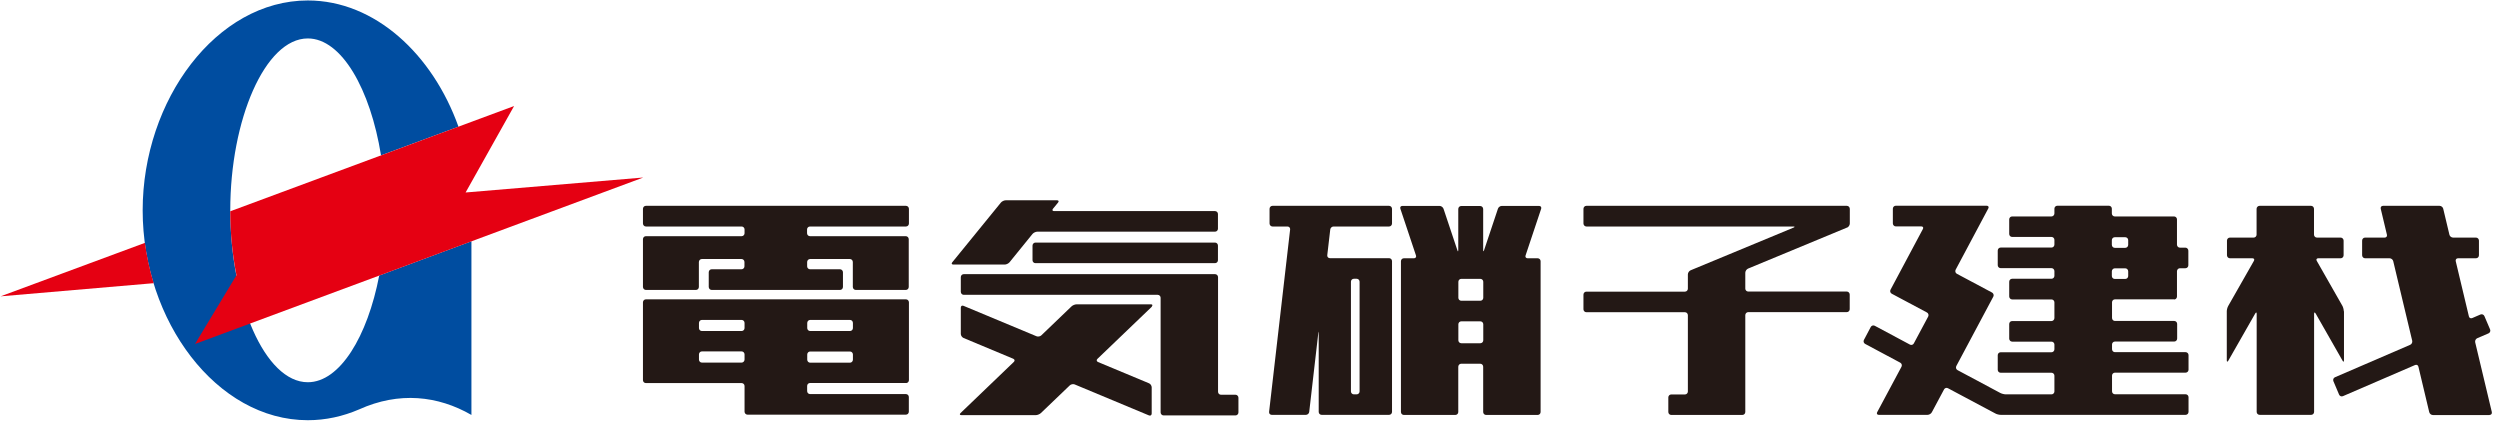
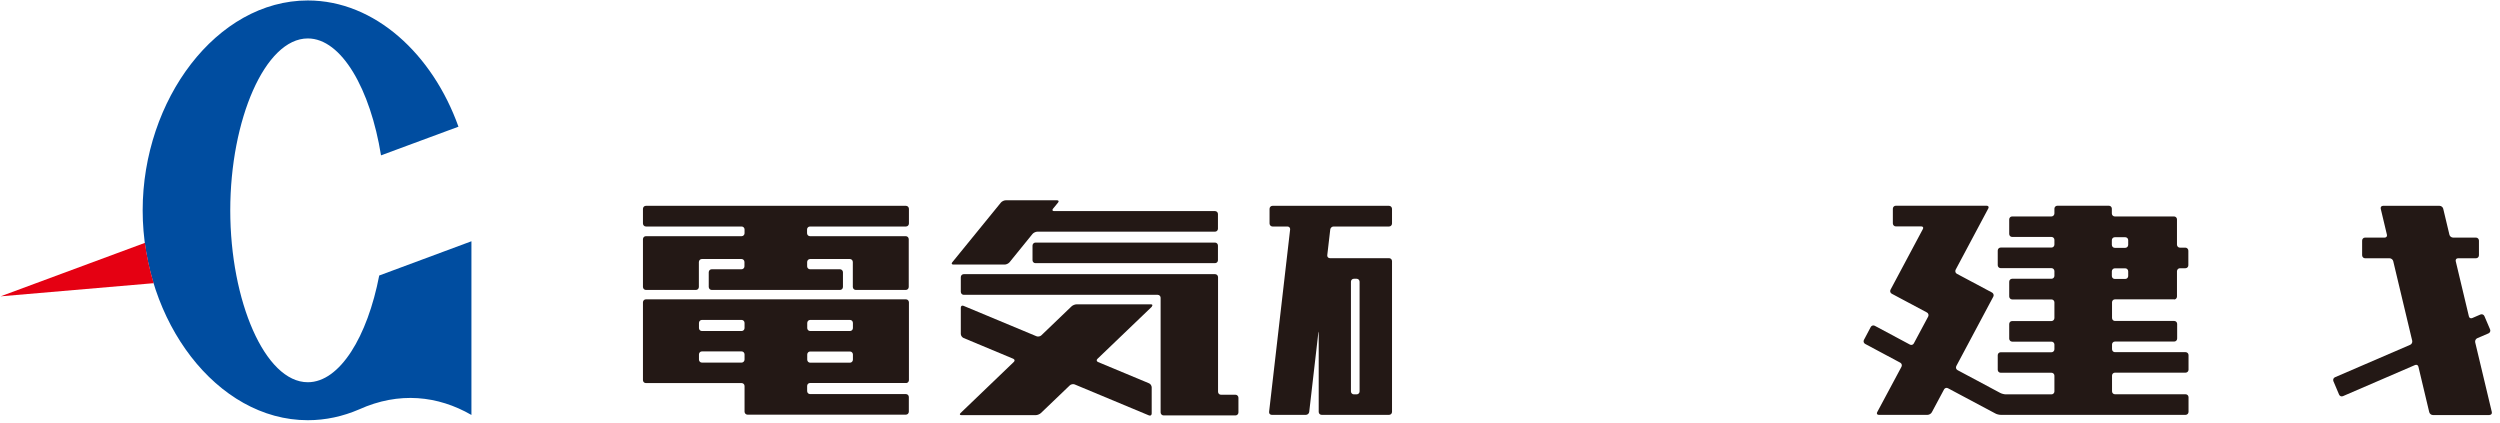
<svg xmlns="http://www.w3.org/2000/svg" id="_レイヤー_1" version="1.1" viewBox="0 0 266 45">
  <defs>
    <style>
      .st0 {
        fill: #231815;
      }

      .st1 {
        fill: #e50012;
      }

      .st2 {
        fill: #004da0;
      }
    </style>
  </defs>
  <path class="st0" d="M96.4,40.76c.17,0,.31-.14.31-.31v-8.28c0-.17-.14-.32-.31-.32h-27.68c-.17,0-.31.14-.31.32v8.28c0,.17.14.31.31.31h10.19c.17,0,.31.14.31.31v2.73c0,.17.14.32.31.32h16.86c.17,0,.31-.14.31-.32v-1.56c0-.17-.14-.31-.31-.31h-10.2c-.17,0-.31-.14-.31-.32v-.55c0-.17.14-.31.31-.31h10.21ZM85.89,34.36c0-.17.14-.32.31-.32h4.24c.17,0,.31.14.31.32v.55c0,.17-.14.31-.31.31h-4.24c-.17,0-.31-.14-.31-.31v-.55ZM85.89,37.72c0-.18.14-.32.31-.32h4.24c.17,0,.31.14.31.32v.55c0,.17-.14.32-.31.32h-4.24c-.17,0-.31-.14-.31-.32v-.55ZM74.37,34.36c0-.17.14-.32.31-.32h4.23c.17,0,.31.14.31.32v.55c0,.17-.14.31-.31.31h-4.23c-.17,0-.31-.14-.31-.31v-.55ZM74.68,38.58c-.17,0-.31-.14-.31-.32v-.55c0-.18.14-.32.31-.32h4.23c.17,0,.31.14.31.32v.55c0,.17-.14.32-.31.32h-4.23" />
  <path class="st0" d="M96.4,24.1c.17,0,.31-.14.31-.32v-1.56c0-.17-.14-.32-.31-.32h-27.68c-.17,0-.31.14-.31.32v1.56c0,.17.14.32.31.32h10.19c.17,0,.31.14.31.31v.41c0,.17-.14.31-.31.31h-10.19c-.17,0-.31.14-.31.32v5.08c0,.17.14.32.31.32h5.33c.17,0,.31-.14.31-.32v-2.65c0-.17.14-.32.31-.32h4.23c.17,0,.31.14.31.32v.46c0,.17-.14.31-.31.31h-3.18c-.17,0-.31.14-.31.32v1.56c0,.17.14.32.31.32h13.66c.17,0,.31-.14.31-.32v-1.56c0-.17-.14-.32-.31-.32h-3.19c-.17,0-.31-.14-.31-.31v-.46c0-.17.14-.32.31-.32h4.24c.17,0,.31.14.31.32v2.65c0,.17.14.32.31.32h5.33c.17,0,.31-.14.31-.32v-5.08c0-.17-.14-.32-.31-.32h-10.2c-.17,0-.31-.14-.31-.31v-.41c0-.17.14-.31.31-.31h10.2" />
  <path class="st0" d="M129.59,27.69c0,.17-.14.31-.31.31h-19.11c-.17,0-.31-.14-.31-.31v-1.56c0-.17.14-.32.31-.32h19.11c.17,0,.31.14.31.32v1.56" />
  <path class="st0" d="M129.91,42c-.17,0-.31-.14-.31-.31v-12.2c0-.17-.14-.32-.31-.32h-26.75c-.17,0-.31.14-.31.32v1.56c0,.17.14.32.31.32h20.64c.17,0,.31.14.31.31v12.2c0,.17.14.32.31.32h7.66c.17,0,.31-.14.31-.32v-1.56c0-.17-.14-.32-.31-.32h-1.55" />
  <path class="st0" d="M129.59,22.77c0-.17-.14-.31-.31-.31h-17.13c-.17,0-.22-.11-.12-.24l.55-.67c.11-.13.06-.24-.11-.24h-5.46c-.17,0-.4.11-.51.24l-5.18,6.36c-.11.13-.06.24.12.24h5.46c.17,0,.4-.11.51-.24l2.45-3.02c.11-.13.34-.24.51-.24h18.91c.17,0,.31-.14.31-.31v-1.56" />
  <path class="st0" d="M122.55,32.6c.12-.12.08-.22-.09-.22h-7.91c-.17,0-.42.1-.54.22l-3.21,3.08c-.12.12-.36.16-.51.1l-7.77-3.24c-.16-.07-.29.02-.29.19v2.8c0,.17.13.36.29.43l5.29,2.21c.16.07.19.22.06.34l-5.67,5.44c-.12.12-.09.22.09.22h7.92c.17,0,.41-.1.54-.22l3.08-2.95c.12-.12.36-.16.51-.1l7.91,3.3c.16.06.29-.02.29-.2v-2.79c0-.17-.13-.37-.29-.43l-5.42-2.26c-.16-.07-.19-.22-.06-.34l5.8-5.56" />
-   <path class="st0" d="M163.98,22.21c.05-.16-.04-.3-.22-.3h-3.97c-.17,0-.36.13-.41.3l-1.47,4.4c-.05.17-.1.16-.1,0v-4.37c0-.17-.14-.32-.31-.32h-2.03c-.17,0-.31.14-.31.32v4.37c0,.17-.05.18-.1,0l-1.47-4.4c-.06-.16-.24-.3-.41-.3h-3.97c-.17,0-.27.13-.21.3l1.66,4.97c.06.16-.04.3-.21.3h-1.08c-.17,0-.31.14-.31.31v16.05c0,.17.14.31.31.31h5.48c.17,0,.31-.14.31-.31v-4.82c0-.17.14-.32.31-.32h2.03c.17,0,.31.14.31.32v4.82c0,.17.14.31.31.31h5.49c.17,0,.31-.14.31-.31v-16.05c0-.17-.14-.31-.31-.31h-1.08c-.17,0-.27-.14-.21-.3l1.66-4.97h0ZM157.82,36.21c0,.17-.14.31-.31.31h-2.03c-.17,0-.31-.14-.31-.31v-1.71c0-.17.14-.31.31-.31h2.03c.17,0,.31.14.31.31v1.71ZM157.82,31.69c0,.17-.14.31-.31.31h-2.03c-.17,0-.31-.14-.31-.31v-1.71c0-.17.14-.31.31-.31h2.03c.17,0,.31.14.31.31v1.71" />
  <path class="st0" d="M147.8,24.1c.17,0,.31-.14.31-.32v-1.56c0-.17-.14-.32-.31-.32h-12.41c-.17,0-.31.14-.31.32v1.56c0,.17.14.32.31.32h1.6c.17,0,.3.14.28.31l-2.24,19.42c-.02.17.11.31.28.31h3.64c.17,0,.33-.14.35-.31l.97-8.42c.02-.17.04-.17.04,0v8.42c0,.17.14.31.31.31h7.18c.17,0,.31-.14.31-.31v-16.05c0-.17-.14-.31-.31-.31h-6.3c-.17,0-.3-.14-.28-.31l.32-2.75c.02-.17.18-.31.35-.31h5.92,0ZM144.35,29.66c.17,0,.31.14.31.31v11.68c0,.17-.14.31-.31.31h-.3c-.17,0-.31-.14-.31-.31v-11.68c0-.17.14-.31.31-.31h.3" />
-   <path class="st0" d="M196.53,24.22c.16-.07.29-.26.29-.44v-1.56c0-.17-.14-.32-.31-.32h-27.72c-.17,0-.31.14-.31.32v1.56c0,.17.14.32.31.32h22.02c.17,0,.18.05.02.12l-10.95,4.54c-.16.07-.29.26-.29.44v1.52c0,.17-.14.31-.31.31h-10.49c-.17,0-.31.14-.31.32v1.56c0,.17.14.31.31.31h10.49c.17,0,.31.14.31.32v8.12c0,.17-.14.31-.31.31h-1.46c-.17,0-.31.14-.31.31v1.56c0,.17.14.31.31.31h7.57c.17,0,.31-.14.31-.31v-10.31c0-.17.14-.32.31-.32h10.49c.17,0,.31-.14.31-.31v-1.56c0-.17-.14-.32-.31-.32h-10.49c-.17,0-.31-.14-.31-.31v-1.69c0-.17.13-.37.29-.44l10.54-4.37" />
-   <path class="st0" d="M249.38,33.12c0-.17-.07-.44-.15-.58l-2.73-4.79c-.09-.15,0-.27.16-.27h2.39c.17,0,.31-.14.31-.32v-1.56c0-.17-.14-.32-.31-.32h-2.53c-.17,0-.31-.14-.31-.31v-2.75c0-.17-.14-.32-.31-.32h-5.48c-.17,0-.32.14-.32.32v2.75c0,.17-.14.31-.31.31h-2.53c-.17,0-.31.14-.31.32v1.56c0,.17.14.32.31.32h2.4c.17,0,.24.12.16.27l-2.73,4.79c-.09.15-.16.41-.16.58v5.22c0,.17.07.19.16.04l2.87-5.03c.09-.15.15-.13.15.04v10.44c0,.17.14.31.32.31h5.48c.17,0,.31-.14.31-.31v-10.44c0-.17.07-.19.16-.04l2.87,5.03c.08.15.15.13.15-.04v-5.22" />
  <path class="st0" d="M264.89,44.15c.17,0,.28-.13.24-.31l-1.77-7.42c-.04-.17.06-.36.21-.43l1.21-.52c.16-.07.23-.25.17-.41l-.61-1.43c-.07-.16-.25-.23-.41-.17l-.88.38c-.16.07-.32,0-.36-.18l-1.4-5.87c-.04-.17.07-.31.24-.31h1.92c.17,0,.31-.14.31-.32v-1.56c0-.17-.14-.32-.31-.32h-2.44c-.17,0-.35-.13-.39-.3l-.66-2.77c-.04-.17-.21-.31-.39-.31h-6.02c-.17,0-.28.14-.24.31l.66,2.77c.04.17-.07.3-.24.3h-2.09c-.17,0-.31.14-.31.32v1.56c0,.17.14.32.31.32h2.61c.17,0,.35.13.39.31l2.02,8.47c.04.17-.06.36-.22.43l-8,3.45c-.16.07-.23.25-.17.41l.61,1.44c.07.16.25.23.41.16l7.67-3.31c.16-.07.32,0,.36.18l1.15,4.83c.04.17.21.31.39.31h6.02" />
  <path class="st0" d="M231.32,31.87c.17,0,.31-.14.31-.32v-2.69c0-.17.14-.32.31-.32h.59c.17,0,.31-.14.31-.31v-1.56c0-.17-.14-.32-.31-.32h-.59c-.17,0-.31-.14-.31-.32v-2.69c0-.17-.14-.31-.31-.31h-6.31c-.17,0-.31-.14-.31-.32v-.51c0-.17-.14-.31-.31-.31h-5.49c-.17,0-.31.14-.31.31v.51c0,.17-.14.32-.31.32h-4.19c-.17,0-.31.14-.31.31v1.56c0,.17.14.31.31.31h4.19c.17,0,.31.14.31.31v.5c0,.18-.14.32-.31.32h-5.41c-.17,0-.31.14-.31.32v1.56c0,.17.14.31.31.31h5.41c.17,0,.31.14.31.32v.5c0,.17-.14.31-.31.31h-4.19c-.17,0-.31.14-.31.32v1.56c0,.17.14.32.31.32h4.19c.17,0,.31.14.31.31v1.67c0,.17-.14.32-.31.32h-4.19c-.17,0-.31.14-.31.31v1.56c0,.17.14.32.31.32h4.19c.17,0,.31.14.31.31v.5c0,.18-.14.32-.31.32h-5.41c-.17,0-.31.14-.31.31v1.56c0,.17.14.31.31.31h5.41c.17,0,.31.14.31.31v1.68c0,.17-.14.31-.31.31h-4.86c-.17,0-.44-.07-.59-.15l-4.55-2.43c-.15-.08-.21-.27-.13-.43l3.94-7.39c.08-.15.02-.34-.13-.43l-3.75-2c-.15-.08-.21-.27-.13-.43l3.48-6.53c.08-.15,0-.28-.17-.28h-9.68c-.17,0-.31.14-.31.32v1.56c0,.17.14.32.31.32h2.72c.17,0,.25.12.17.27l-3.45,6.47c-.08.15-.02.34.13.42l3.75,2c.15.08.21.27.13.43l-1.53,2.86c-.08.15-.27.21-.42.12l-3.74-2c-.15-.08-.34-.02-.42.13l-.73,1.38c-.08.15-.02.34.13.42l3.74,2c.15.08.21.27.13.43l-2.59,4.84c-.08.15,0,.28.17.28h5.19c.17,0,.38-.12.46-.28l1.3-2.43c.08-.15.27-.21.42-.12l5.03,2.68c.15.09.42.15.59.15h19.66c.17,0,.31-.14.31-.32v-1.56c0-.17-.14-.31-.31-.31h-7.52c-.17,0-.31-.14-.31-.31v-1.68c0-.17.14-.31.31-.31h7.52c.17,0,.31-.14.31-.31v-1.56c0-.17-.14-.31-.31-.31h-7.52c-.17,0-.31-.14-.31-.32v-.5c0-.17.14-.31.31-.31h6.31c.17,0,.31-.14.31-.32v-1.56c0-.17-.14-.31-.31-.31h-6.31c-.17,0-.31-.14-.31-.32v-1.67c0-.17.14-.31.31-.31h6.31l-.02.02ZM224.7,25.55c0-.17.14-.31.31-.31h1.12c.17,0,.31.14.31.31v.5c0,.18-.14.32-.31.32h-1.12c-.17,0-.31-.14-.31-.32v-.5ZM224.7,28.87c0-.17.14-.32.31-.32h1.12c.17,0,.31.14.31.32v.5c0,.17-.14.31-.31.31h-1.12c-.17,0-.31-.14-.31-.31v-.5" />
  <path class="st2" d="M40.35,29.31c-1.25,6.5-4.19,11.36-7.6,11.36-4.56,0-8.25-8.66-8.25-18.29s3.7-18.29,8.25-18.29c3.6,0,6.66,5.42,7.79,12.44l8.24-3.05C46.03,5.78,39.89.05,32.75.05,23.05.05,15.18,10.62,15.18,22.38s7.87,22.33,17.57,22.33c1.91,0,3.74-.41,5.46-1.15h0c4.25-1.92,8.39-1.46,11.95.59v-18.48l-9.8,3.64" />
  <path class="st1" d="M.06,31.53l16.29-1.4c-.42-1.38-.73-2.82-.93-4.29L.06,31.53" />
-   <path class="st1" d="M68.41,18.89l-18.87,1.59,5.16-9.2-30.2,11.2c0,2.37.24,4.67.66,6.81l-4.41,7.31,47.66-17.7" />
</svg>